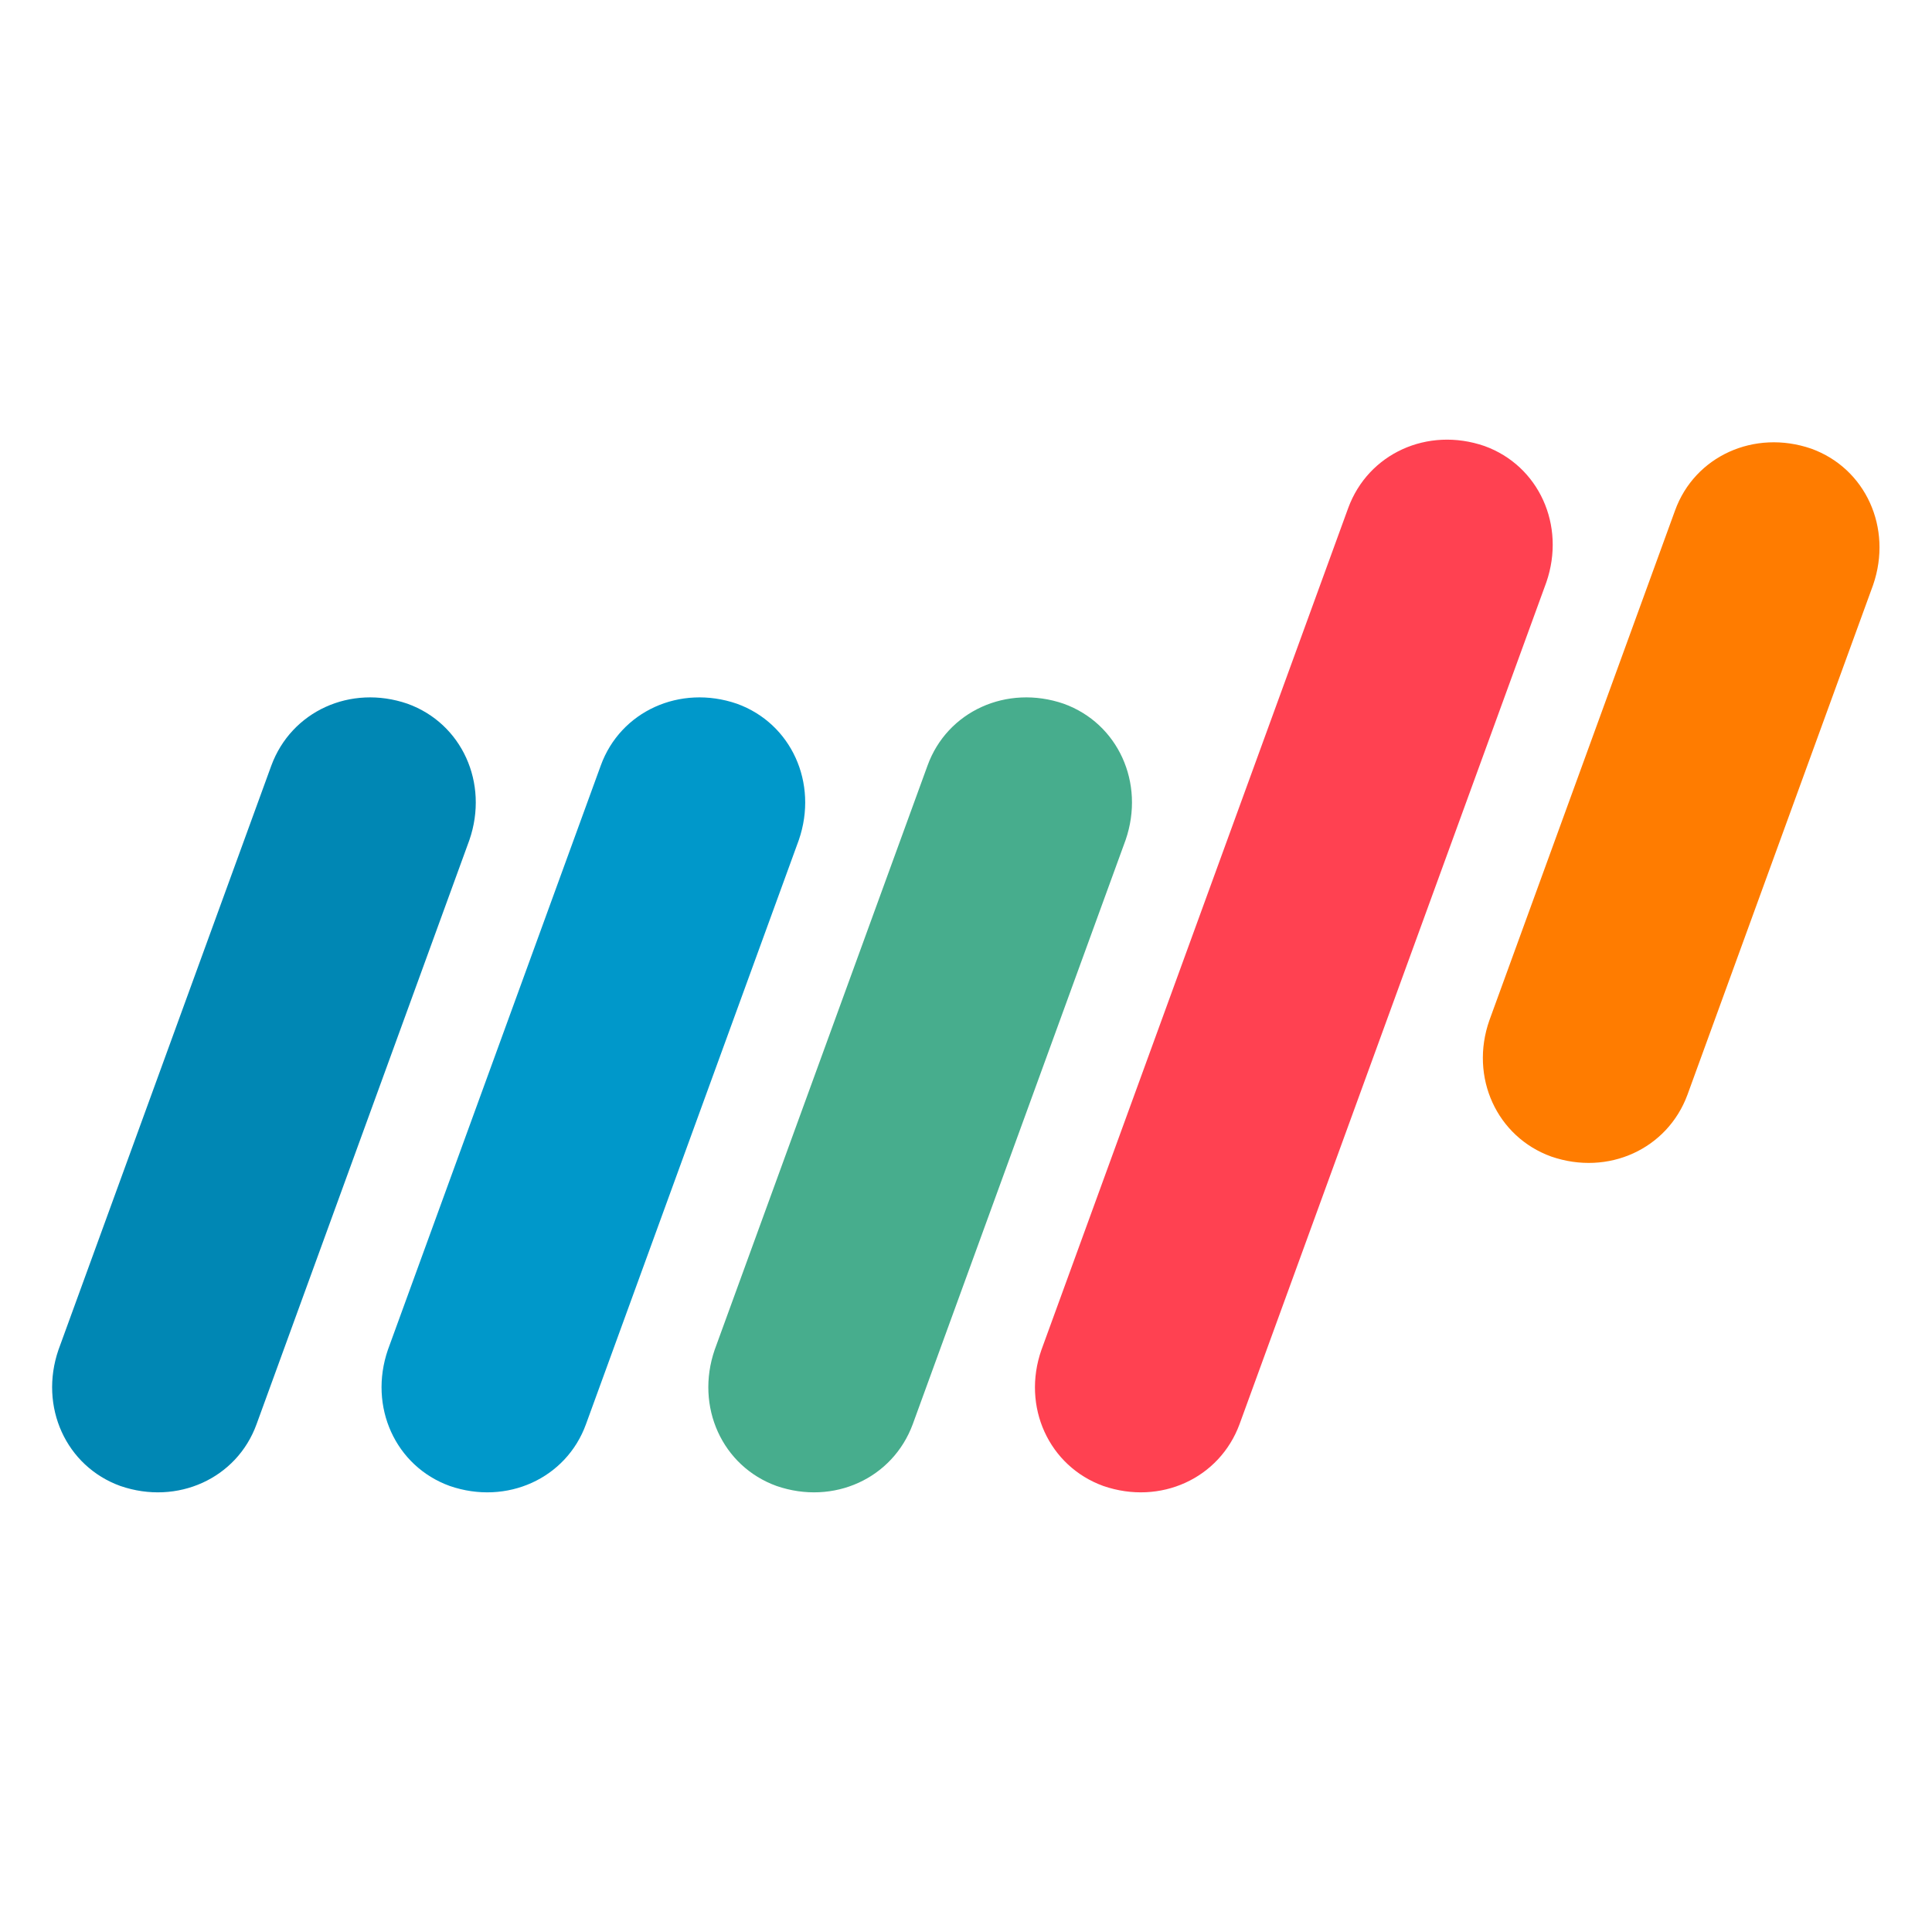
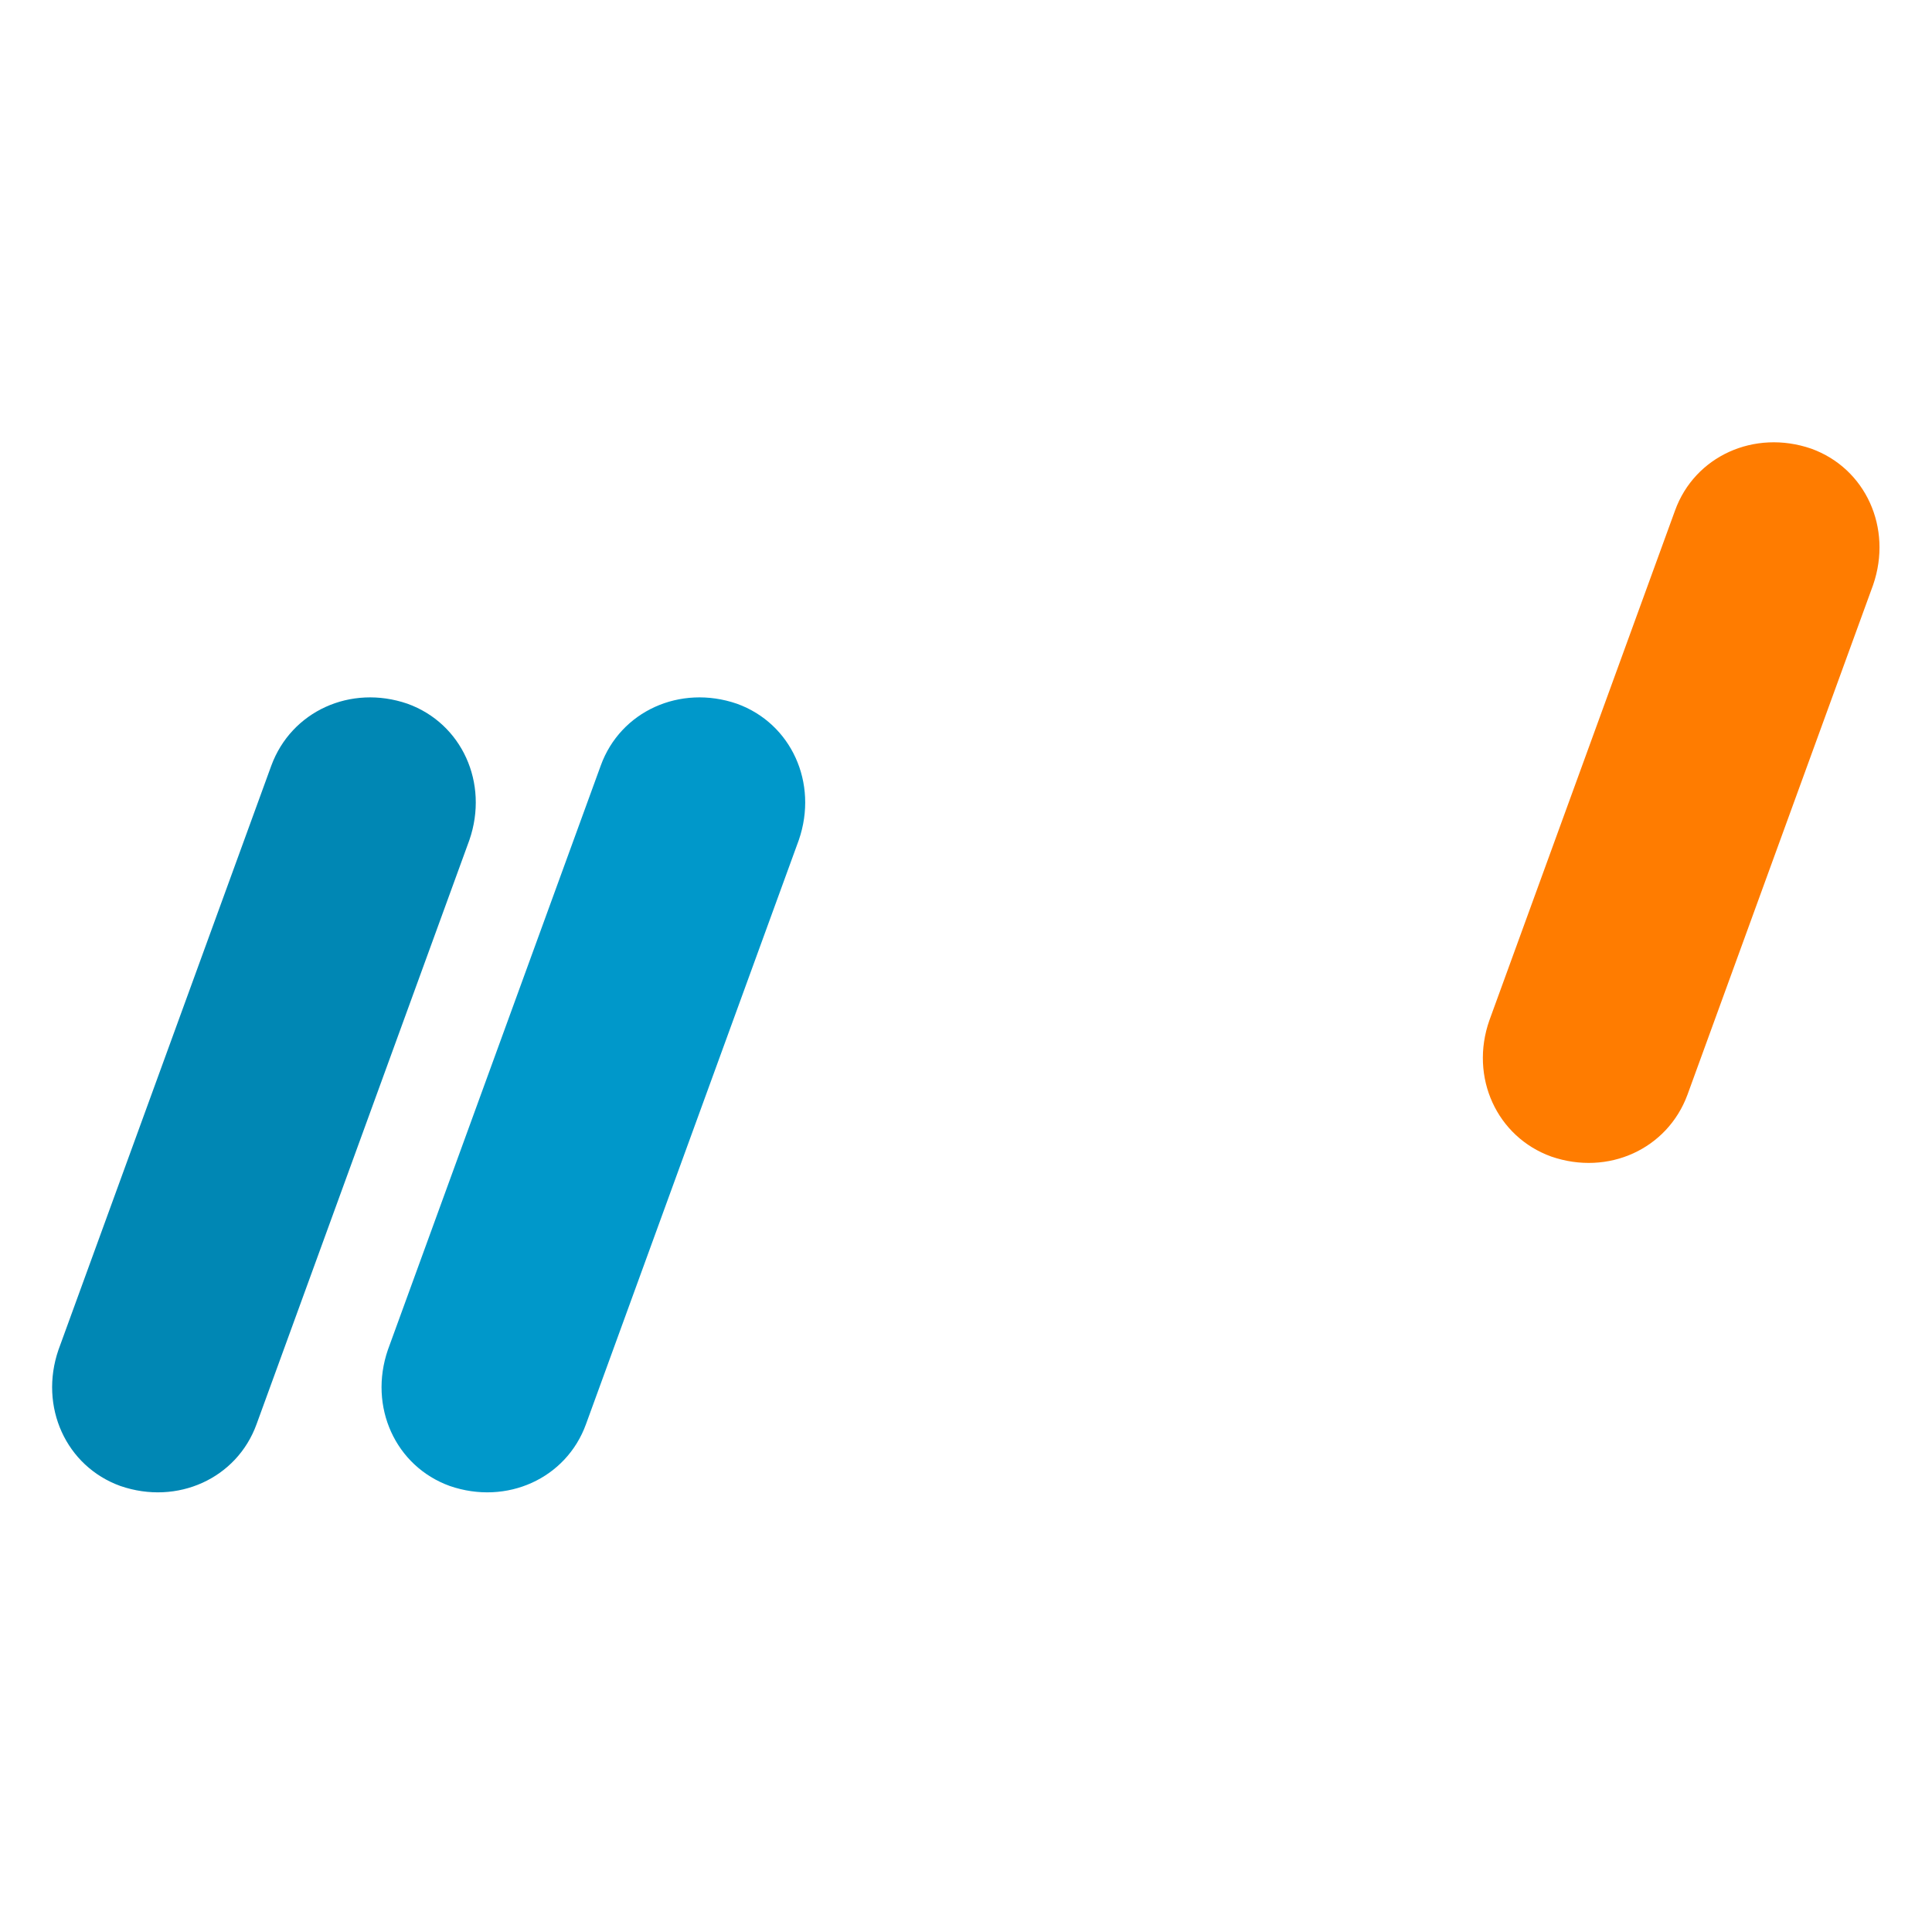
<svg xmlns="http://www.w3.org/2000/svg" id="Capa_1" viewBox="0 0 512 512">
  <defs>
    <style>      .st0 {        fill: #ff7c00;      }      .st1 {        fill: #0087b4;      }      .st2 {        fill: #0098ca;      }      .st3 {        fill: #47ad8d;      }      .st4 {        fill: #ff4151;      }    </style>
  </defs>
  <path class="st0" d="M447.2,290.1c-5.3,14.4-21,21.6-36.1,16.4-14.4-5.2-21.7-21-16.4-36.1l49.2-135.1c5.2-14.4,21-21.6,36.1-16.4,14.4,5.2,21.6,21,16.4,36.1l-49.2,135.1Z" />
  <path class="st1" d="M68,377.4c-5.2,14.4-21,21.6-36.1,16.4-14.4-5.2-21.6-21-16.4-36.1l56.4-154.8c5.3-14.4,21-21.6,36.1-16.4,14.4,5.2,21.6,21,16.4,36.1l-56.4,154.8Z" />
  <path class="st2" d="M155.3,377.4c-5.2,14.4-21,21.6-36.1,16.4-14.4-5.2-21.6-21-16.4-36.1l56.4-154.8c5.2-14.4,21-21.6,36.1-16.4,14.4,5.2,21.6,21,16.4,36.1l-56.4,154.8Z" />
-   <path class="st3" d="M241.9,377.4c-5.3,14.4-21,21.6-36.1,16.4-14.4-5.2-21.6-21-16.4-36.1l56.4-154.8c5.2-14.4,21-21.6,36.1-16.4,14.4,5.2,21.6,21,16.4,36.1l-56.4,154.8Z" />
-   <path class="st4" d="M328.5,377.4c-5.3,14.4-21,21.6-36.1,16.4-14.4-5.2-21.7-21-16.4-36.1l81.3-223.1c5.3-14.4,21-21.6,36.1-16.4,14.4,5.2,21.6,21,16.4,36.1l-81.3,223.1Z" />
</svg>